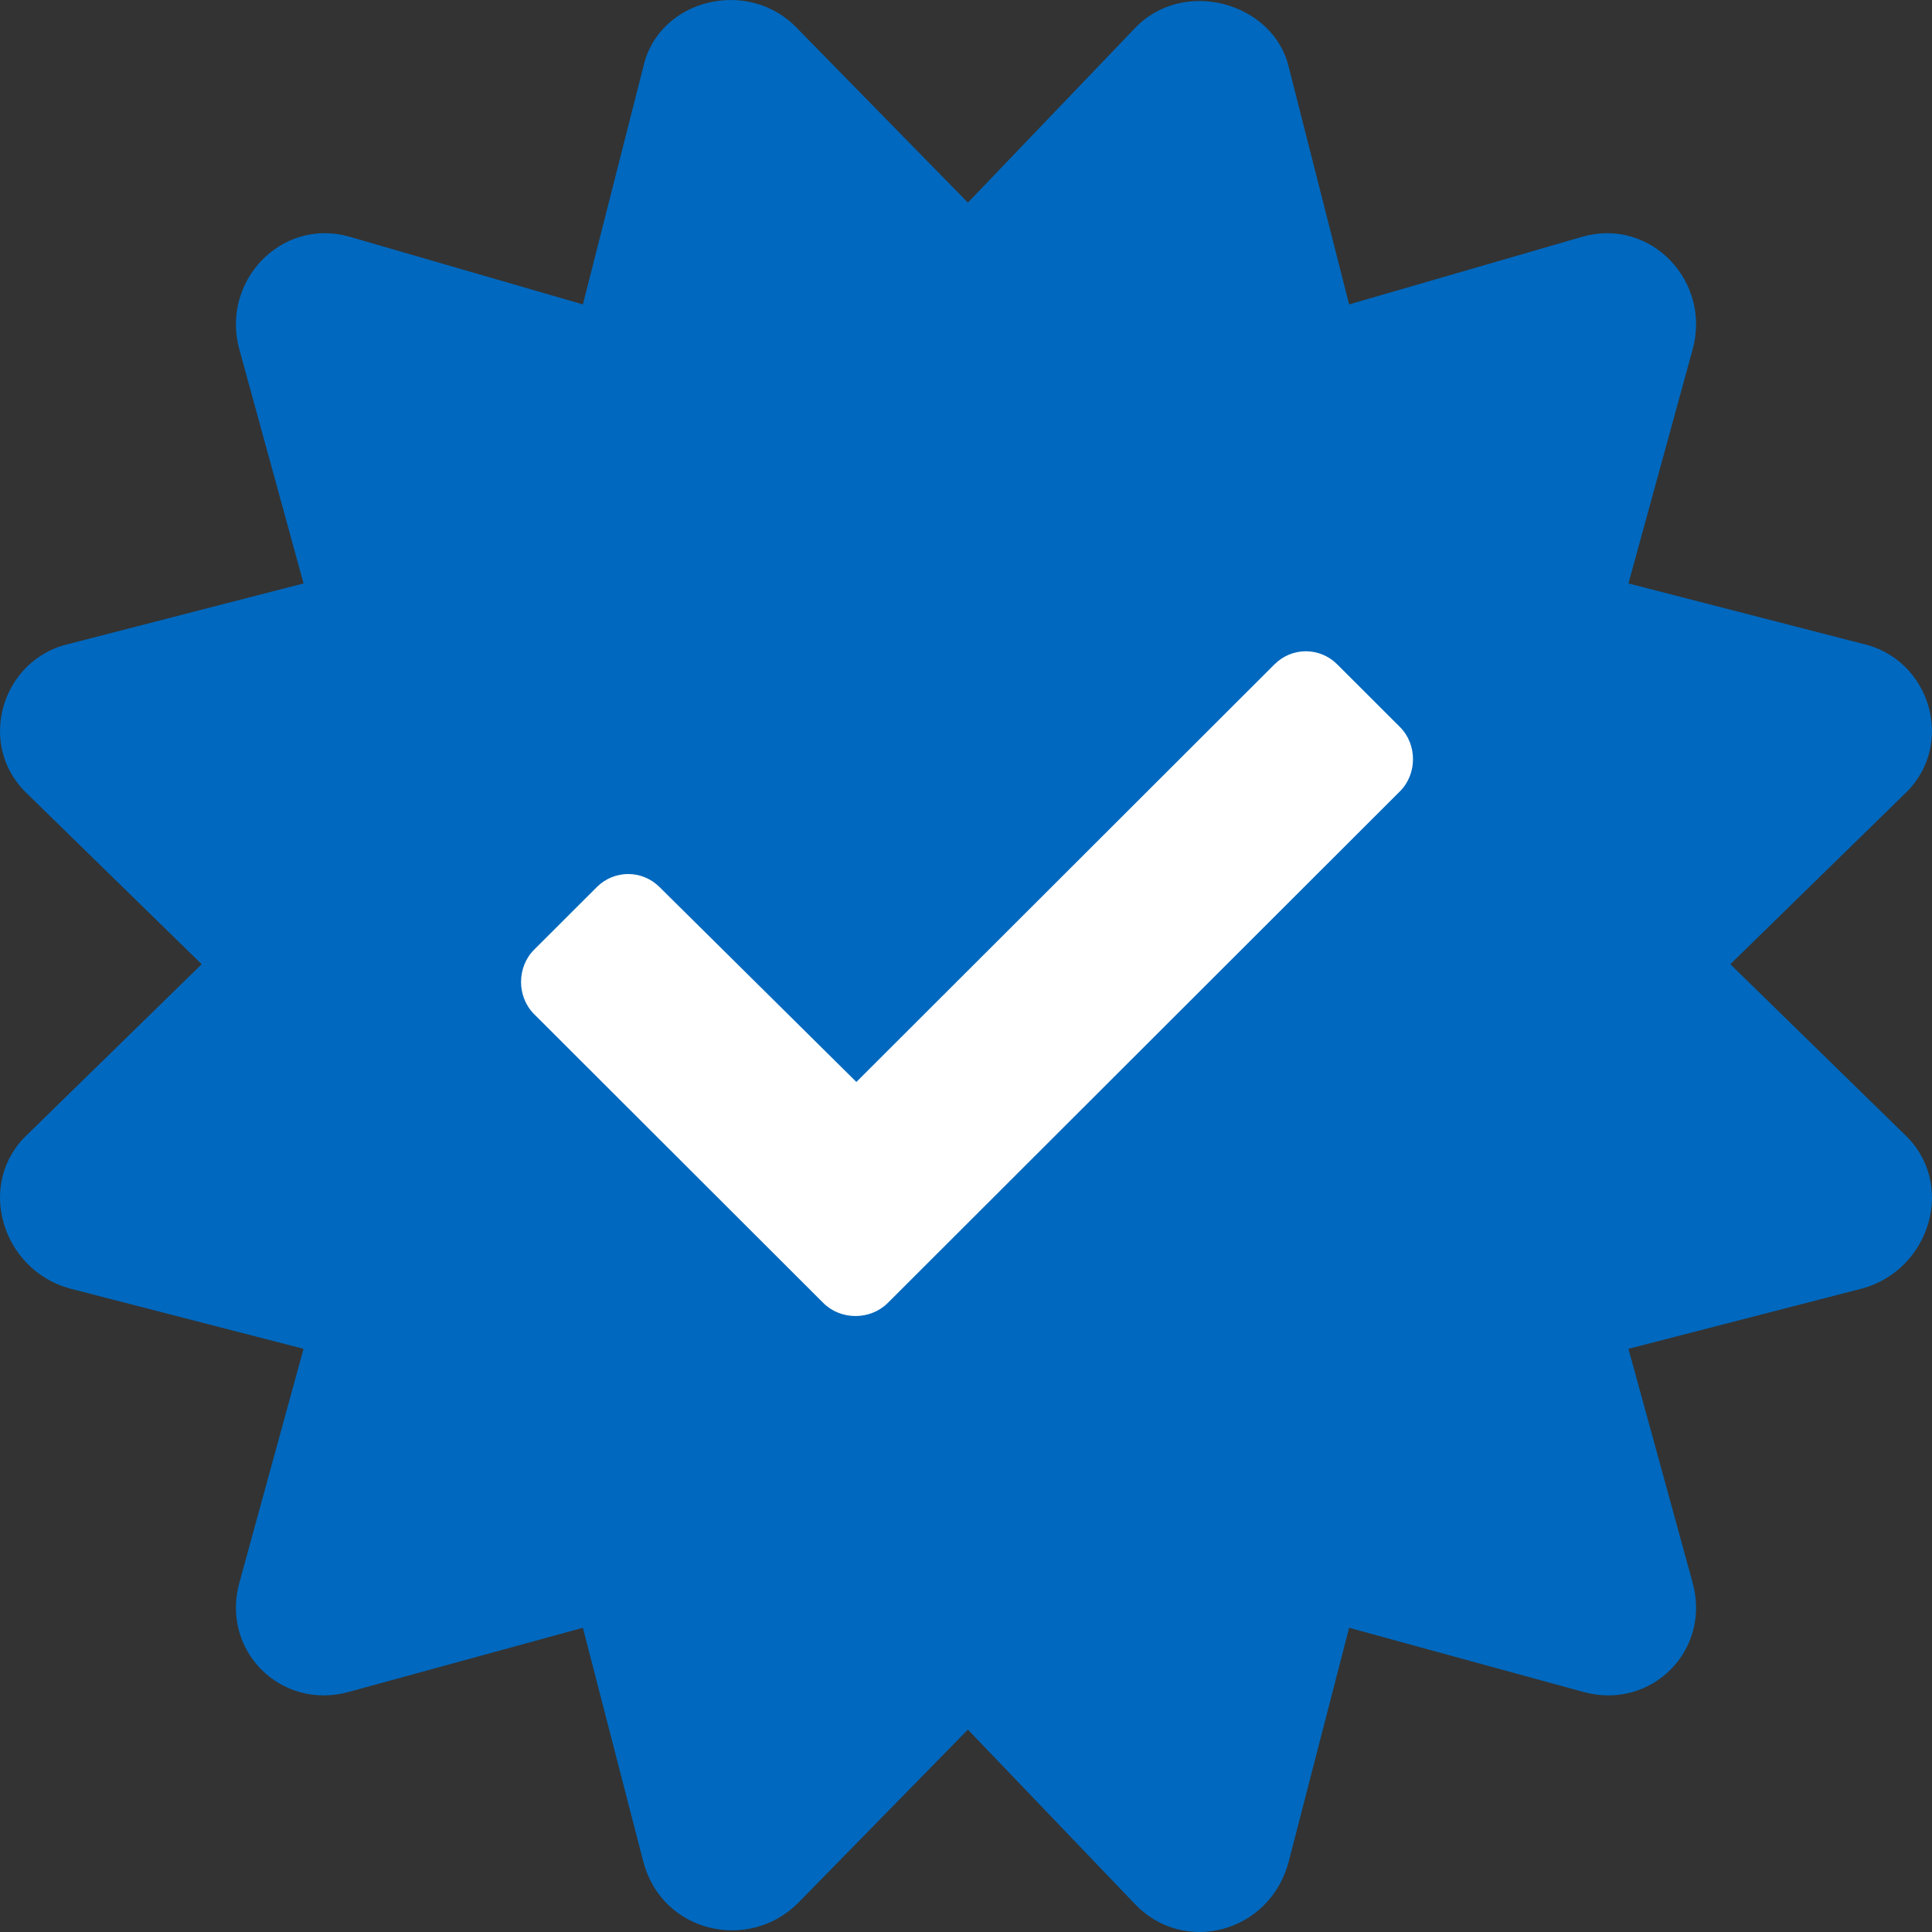
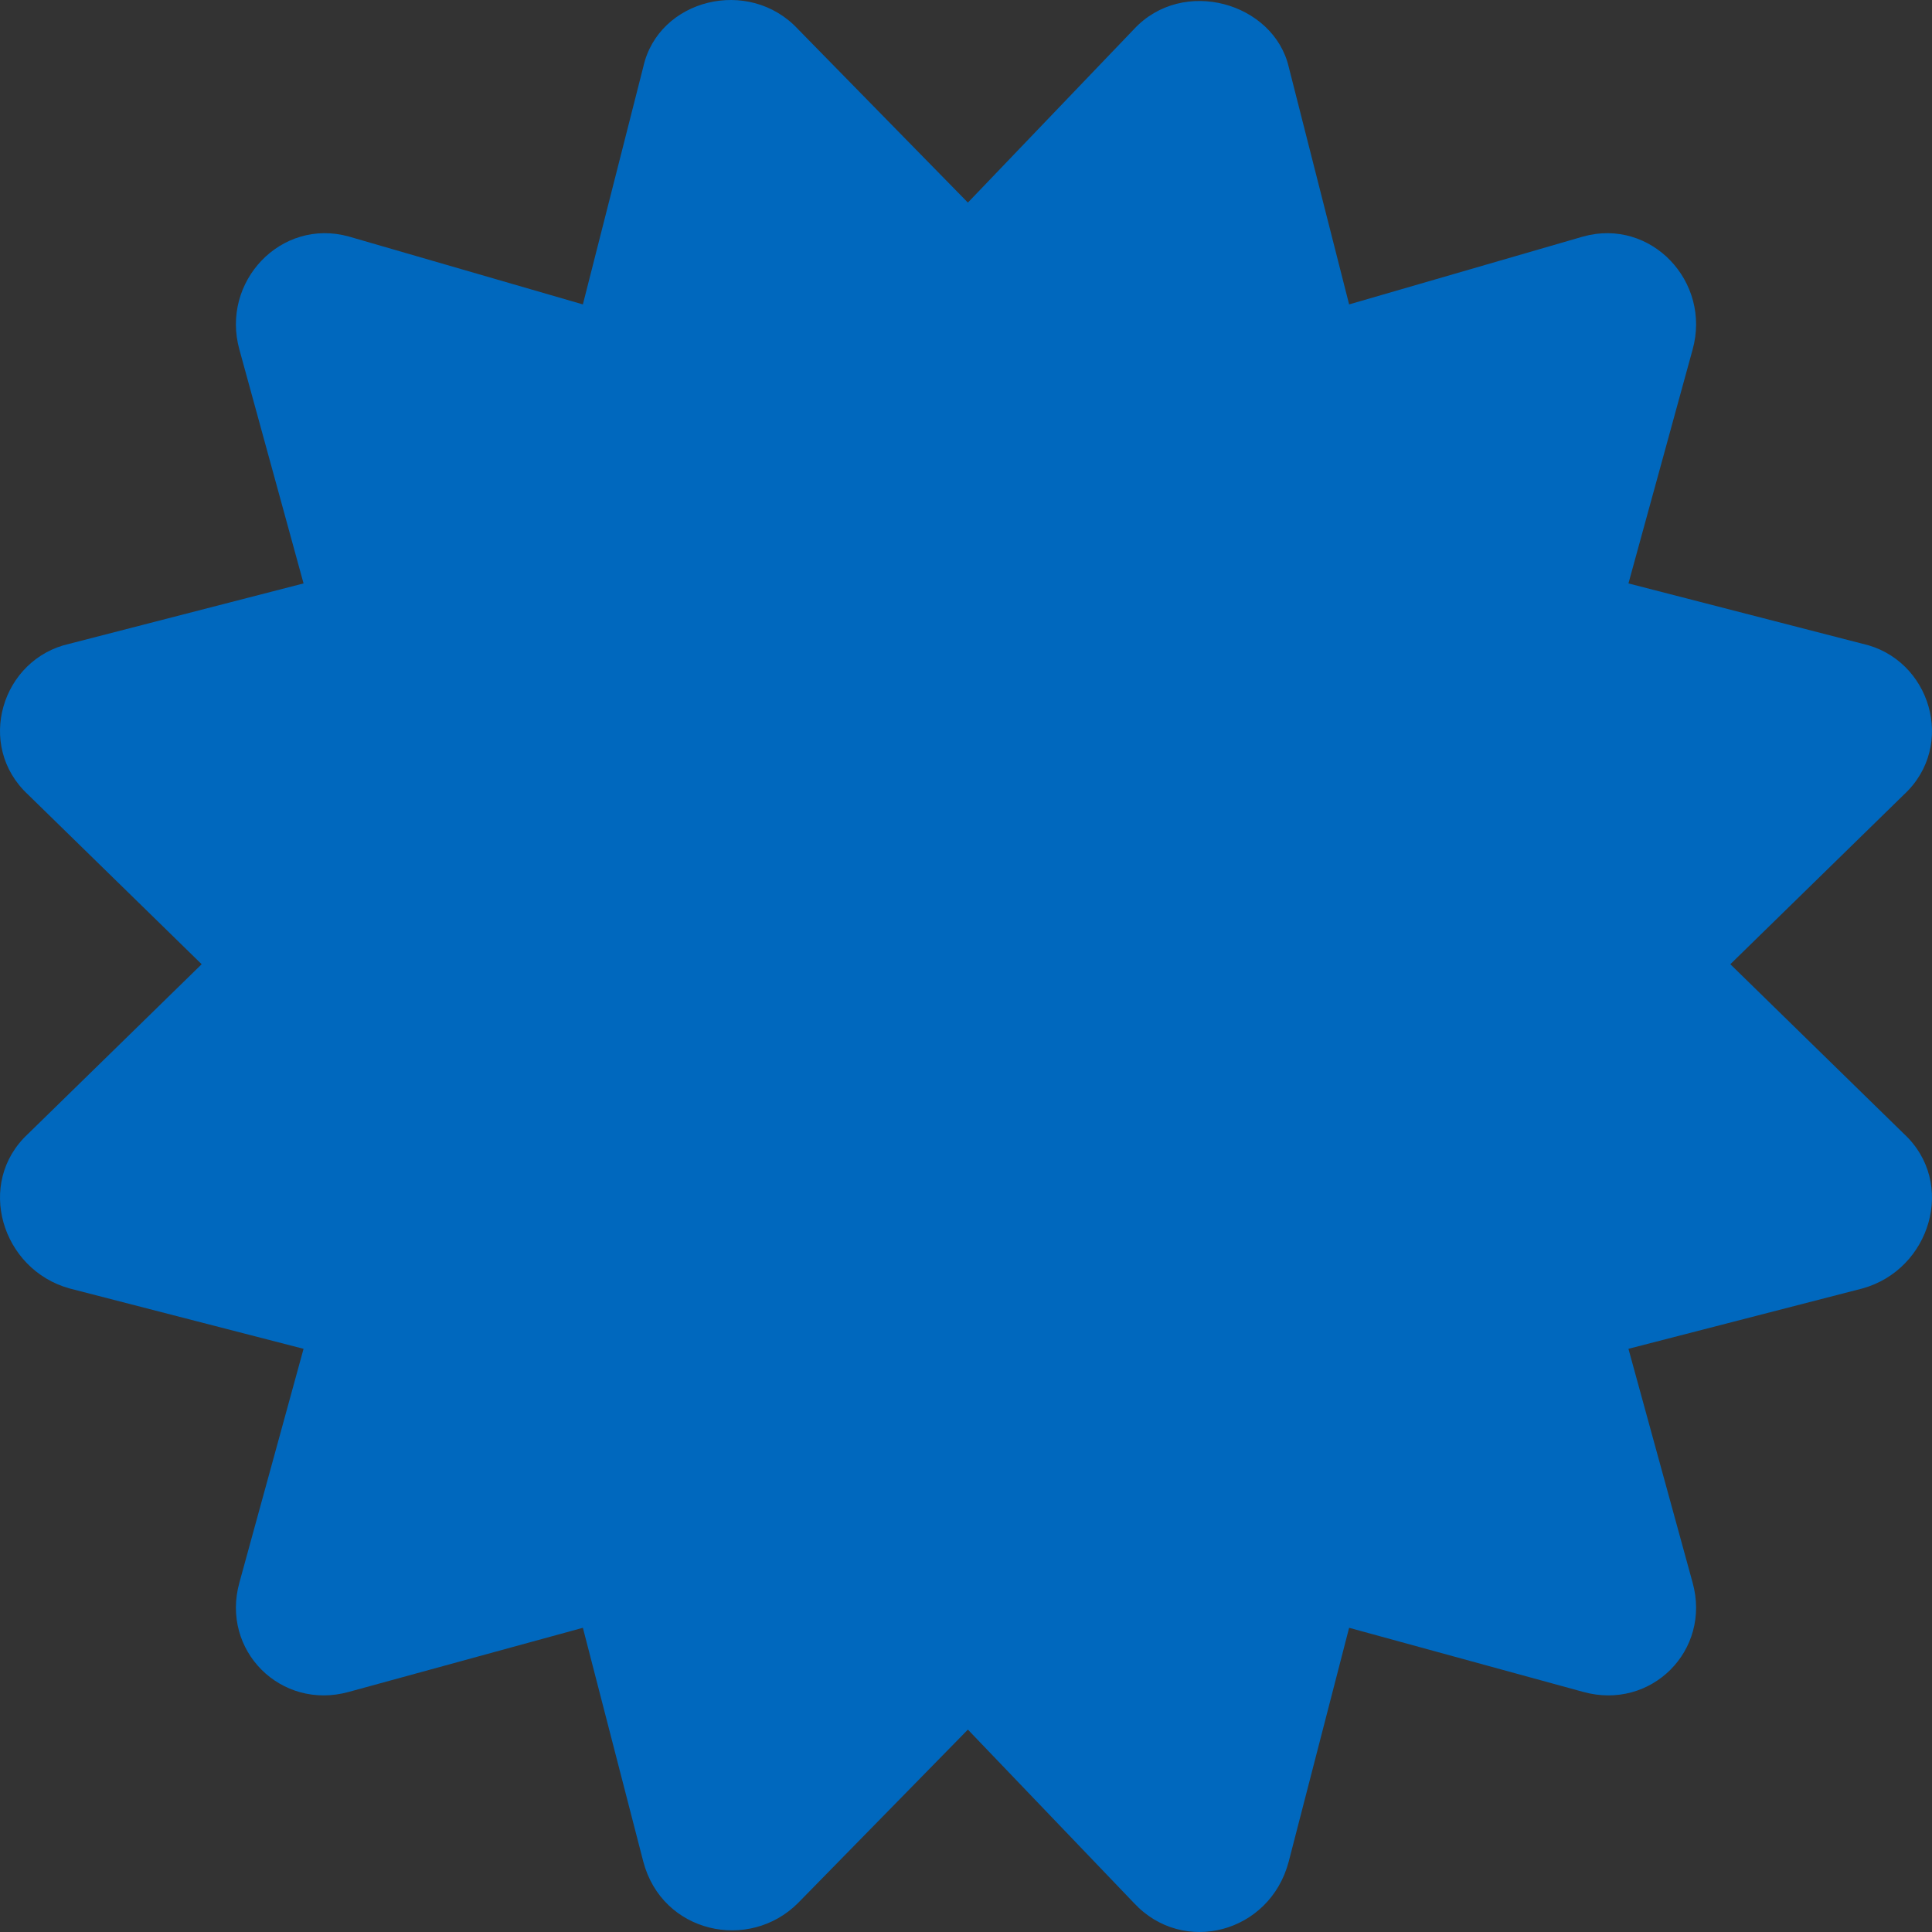
<svg xmlns="http://www.w3.org/2000/svg" width="50" height="50" viewBox="0 0 50 50" fill="none">
  <rect x="0" y="0" width="50" height="50" fill="#333333" stroke="none" />
  <path d="M44.781 24.954L49.275 20.563C50.642 19.294 49.959 17.05 48.2 16.66L42.144 15.099L43.804 9.049C44.293 7.292 42.73 5.634 40.972 6.121L34.915 7.878L33.352 1.731C32.961 0.072 30.617 -0.611 29.347 0.755L25.049 5.243L20.653 0.755C19.383 -0.611 17.039 -0.026 16.648 1.731L15.085 7.878L9.028 6.121C7.27 5.634 5.707 7.292 6.196 9.049L7.856 15.099L1.8 16.66C0.041 17.05 -0.642 19.294 0.725 20.563L5.219 24.954L0.725 29.345C-0.642 30.613 0.041 32.858 1.8 33.345L7.856 34.907L6.196 40.956C5.707 42.713 7.27 44.274 9.028 43.786L15.085 42.127L16.648 48.177C17.136 50.031 19.383 50.519 20.653 49.25L25.049 44.762L29.347 49.25C30.617 50.617 32.864 50.031 33.352 48.177L34.915 42.127L40.972 43.786C42.73 44.274 44.293 42.713 43.804 40.956L42.144 34.907L48.2 33.345C49.959 32.858 50.642 30.613 49.275 29.345L44.781 24.954Z" fill="#0068BE" />
-   <path d="M21.307 33.721C21.758 34.171 22.524 34.171 22.975 33.721L36.23 20.48C36.681 20.03 36.681 19.264 36.23 18.814L34.607 17.193C34.156 16.742 33.435 16.742 32.984 17.193L22.163 28.001L17.069 22.957C16.618 22.507 15.896 22.507 15.446 22.957L13.822 24.579C13.372 25.029 13.372 25.794 13.822 26.245L21.307 33.721Z" fill="white" />
</svg>